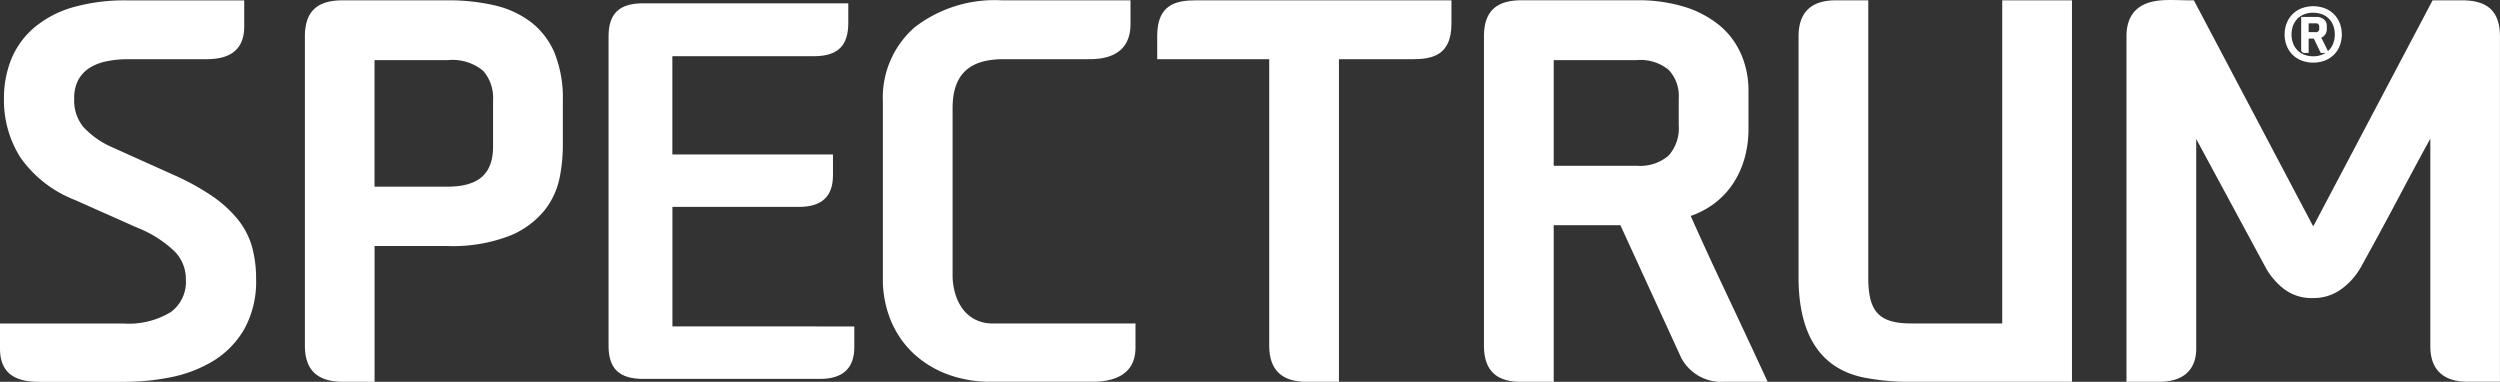
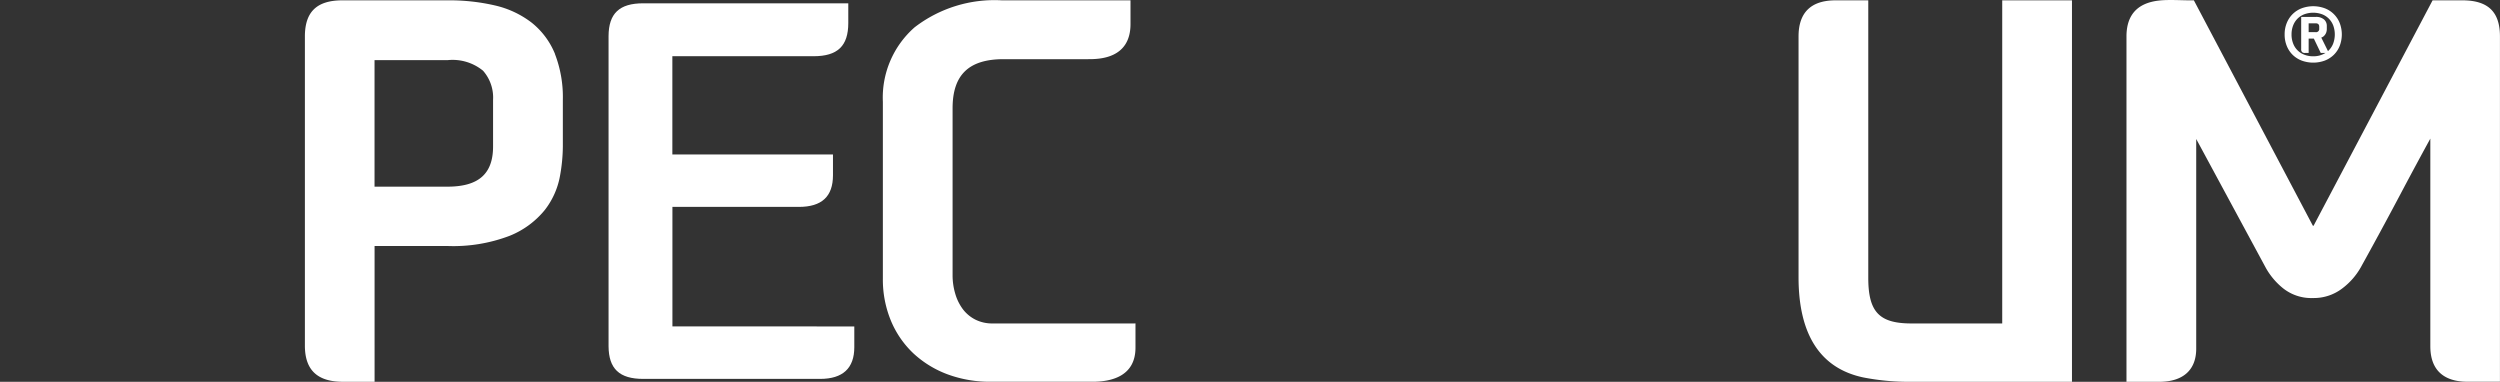
<svg xmlns="http://www.w3.org/2000/svg" width="189.888" height="29" viewBox="0 0 189.888 29">
  <rect x="0" y="0" width="189.888" height="29" fill="#333333" stroke="none" />
  <g id="logo" transform="translate(-44.58 -95.389)">
    <path id="Path_1" data-name="Path 1" d="M318.6,97.429V98.1h.53a.242.242,0,0,0,.273-.273v-.142c0-.172-.092-.257-.273-.257Zm-1.3.842a1.874,1.874,0,0,0,.118.678,1.461,1.461,0,0,0,.852.863,1.8,1.8,0,0,0,.669.12,1.7,1.7,0,0,0,.935-.252h-.355l-.525-1.092H318.6V99.68h-.273a.332.332,0,0,1-.221-.062.287.287,0,0,1-.073-.227V96.943h1.1a.909.909,0,0,1,.636.194.635.635,0,0,1,.21.489v.235a.8.8,0,0,1-.022.188.657.657,0,0,1-.073.186.686.686,0,0,1-.131.164.526.526,0,0,1-.194.112l.509,1.028a1.491,1.491,0,0,0,.382-.541,1.994,1.994,0,0,0,.019-1.4,1.5,1.5,0,0,0-.333-.521,1.461,1.461,0,0,0-.519-.337,1.985,1.985,0,0,0-1.345,0,1.464,1.464,0,0,0-.52.337,1.5,1.5,0,0,0-.333.521,1.852,1.852,0,0,0-.118.675m-.525,0a2.263,2.263,0,0,1,.161-.869,2.019,2.019,0,0,1,.448-.678,1.994,1.994,0,0,1,.686-.44,2.541,2.541,0,0,1,1.754,0,1.97,1.97,0,0,1,1.133,1.118,2.428,2.428,0,0,1,0,1.74,1.96,1.96,0,0,1-.448.678,2.008,2.008,0,0,1-.685.437,2.551,2.551,0,0,1-1.754,0,2.017,2.017,0,0,1-.686-.437,1.988,1.988,0,0,1-.448-.678,2.283,2.283,0,0,1-.161-.871" transform="translate(-98.666 -0.268)" fill="#fff" />
    <path id="Path_2" data-name="Path 2" d="M323.473,95.414h-2.289l-.125.238-8.884,16.826a.239.239,0,0,1-.04.062h-.017a.056.056,0,0,1-.018,0,.2.2,0,0,1-.035-.053l-8.887-16.834-.126-.238h-.269c-.223,0-.453-.006-.687-.012s-.5-.013-.748-.013c-1.023,0-3.415,0-3.415,2.767v26.232h2.479c1.818,0,2.818-.894,2.818-2.517V105.946l5.3,9.813a5.328,5.328,0,0,0,1.294,1.524,3.437,3.437,0,0,0,2.261.743,3.555,3.555,0,0,0,2.273-.756,5.221,5.221,0,0,0,1.355-1.545c1.028-1.853,2.061-3.761,3.072-5.671.731-1.382,1.477-2.767,2.227-4.137v15.767c0,2.235,1.532,2.7,2.817,2.7H326.3V98.123c-.011-1.843-.911-2.7-2.831-2.709" transform="translate(-91.836 0)" fill="#fff" />
-     <path id="Path_3" data-name="Path 3" d="M242.637,123.769c-.94-2.032-1.916-4.117-2.9-6.2-.924-1.952-1.816-3.888-2.653-5.763a6.54,6.54,0,0,0,1.724-.894,6.13,6.13,0,0,0,1.522-1.605,6.881,6.881,0,0,0,.865-1.951,8.1,8.1,0,0,0,.279-2.111v-2.974a6.861,6.861,0,0,0-.544-2.716,5.932,5.932,0,0,0-1.627-2.2,7.785,7.785,0,0,0-2.655-1.42,11.839,11.839,0,0,0-3.638-.511h-8.795c-1.932.006-2.832.878-2.832,2.742V121.66c0,1.846.91,2.743,2.781,2.743h2.517V112.508h5.064l4.618,10.071a3.45,3.45,0,0,0,3.29,1.824h3.277Zm-15.956-23.8h6.329a3.32,3.32,0,0,1,2.413.754,2.881,2.881,0,0,1,.754,2.15v2.032a3.111,3.111,0,0,1-.785,2.331,3.334,3.334,0,0,1-2.382.761h-6.329Z" transform="translate(-64.088 -0.015)" fill="#fff" />
-     <path id="Path_4" data-name="Path 4" d="M204.356,95.428H185.383c-1.522,0-2.93.328-2.93,2.7V99.9h8.507v21.762c0,1.82.949,2.743,2.818,2.743h2.479V99.9h5.615c1.522,0,2.93-.328,2.93-2.7V95.428Z" transform="translate(-49.977 -0.014)" fill="#fff" />
    <path id="Path_5" data-name="Path 5" d="M168.506,119.972H158.117a2.859,2.859,0,0,1-1.321-.29,2.759,2.759,0,0,1-.942-.778,3.632,3.632,0,0,1-.585-1.174,4.9,4.9,0,0,1-.207-1.415V103.63c0-2.546,1.234-3.732,3.882-3.732h6.4c.8,0,3.232,0,3.232-2.667v-1.8h-9.744a9.941,9.941,0,0,0-6.652,2.046,7.1,7.1,0,0,0-2.414,5.665v13.439a8.155,8.155,0,0,0,.619,3.2,7.205,7.205,0,0,0,1.726,2.487,7.794,7.794,0,0,0,2.595,1.578,9.3,9.3,0,0,0,3.262.555h7.717c1.491,0,3.269-.449,3.269-2.592v-1.839Z" transform="translate(-38.128 -0.015)" fill="#fff" />
    <path id="Path_6" data-name="Path 6" d="M121.935,120.322v-9.077h9.6c1.746,0,2.595-.787,2.595-2.407V107.26h-12.2V99.8h10.731c1.82,0,2.632-.777,2.632-2.519v-1.5H119.716c-1.809,0-2.621.766-2.632,2.486v23.558c.011,1.717.823,2.484,2.633,2.484h13.438c1.722,0,2.595-.81,2.595-2.406v-1.578Z" transform="translate(-26.281 -0.141)" fill="#fff" />
    <path id="Path_7" data-name="Path 7" d="M99.9,99.506a5.849,5.849,0,0,0-1.774-2.381,7.213,7.213,0,0,0-2.787-1.307,15.36,15.36,0,0,0-3.606-.389h-8c-1.932.006-2.832.878-2.832,2.742V121.66c0,1.846.946,2.743,2.893,2.743h2.4V114.089H91.73a12,12,0,0,0,4.715-.771,6.61,6.61,0,0,0,2.679-1.965,5.909,5.909,0,0,0,1.137-2.5,12.9,12.9,0,0,0,.233-2.321V102.99a9.1,9.1,0,0,0-.6-3.484m-4.7,3.484v3.538c0,2.083-1.1,3.054-3.468,3.054H86.191V99.973H91.73a3.655,3.655,0,0,1,2.7.8,3.08,3.08,0,0,1,.764,2.217" transform="translate(-13.163 -0.015)" fill="#fff" />
-     <path id="Path_8" data-name="Path 8" d="M63.732,114.183a5.867,5.867,0,0,0-1.078-2.1,9.208,9.208,0,0,0-1.977-1.8,18.826,18.826,0,0,0-3.009-1.64l-4.516-2.032a6.5,6.5,0,0,1-2.25-1.574,3.158,3.158,0,0,1-.686-2.122,2.932,2.932,0,0,1,.317-1.454,2.524,2.524,0,0,1,.85-.9,3.846,3.846,0,0,1,1.282-.5,7.77,7.77,0,0,1,1.584-.159h5.8c.922,0,3.081,0,3.081-2.479v-1.99H54.249a14.417,14.417,0,0,0-4.139.527,8,8,0,0,0-2.928,1.538,6.305,6.305,0,0,0-1.74,2.389,7.926,7.926,0,0,0-.561,3.031,8.1,8.1,0,0,0,1.257,4.458,9.057,9.057,0,0,0,4.13,3.216l4.741,2.108a8.6,8.6,0,0,1,2.913,1.88,2.993,2.993,0,0,1,.775,2.041,2.847,2.847,0,0,1-1.134,2.481,6.159,6.159,0,0,1-3.614.875H44.58v1.914c0,2.256,1.716,2.516,3.006,2.516h6.475a17.742,17.742,0,0,0,3.475-.347,9.981,9.981,0,0,0,3.211-1.222,6.848,6.848,0,0,0,2.375-2.414,7.463,7.463,0,0,0,.91-3.841,9.114,9.114,0,0,0-.3-2.4" transform="translate(0 -0.015)" fill="#fff" />
    <path id="Path_9" data-name="Path 9" d="M279.182,95.428h-4.85v24.543h-6.894c-2.453,0-3.28-.875-3.28-3.469V95.428H261.68c-1.871,0-2.818.922-2.818,2.743v18.295c0,4.361,1.658,6.92,4.928,7.607a18.012,18.012,0,0,0,3.649.33h12.191V95.428Z" transform="translate(-77.673 -0.014)" fill="#fff" />
  </g>
</svg>